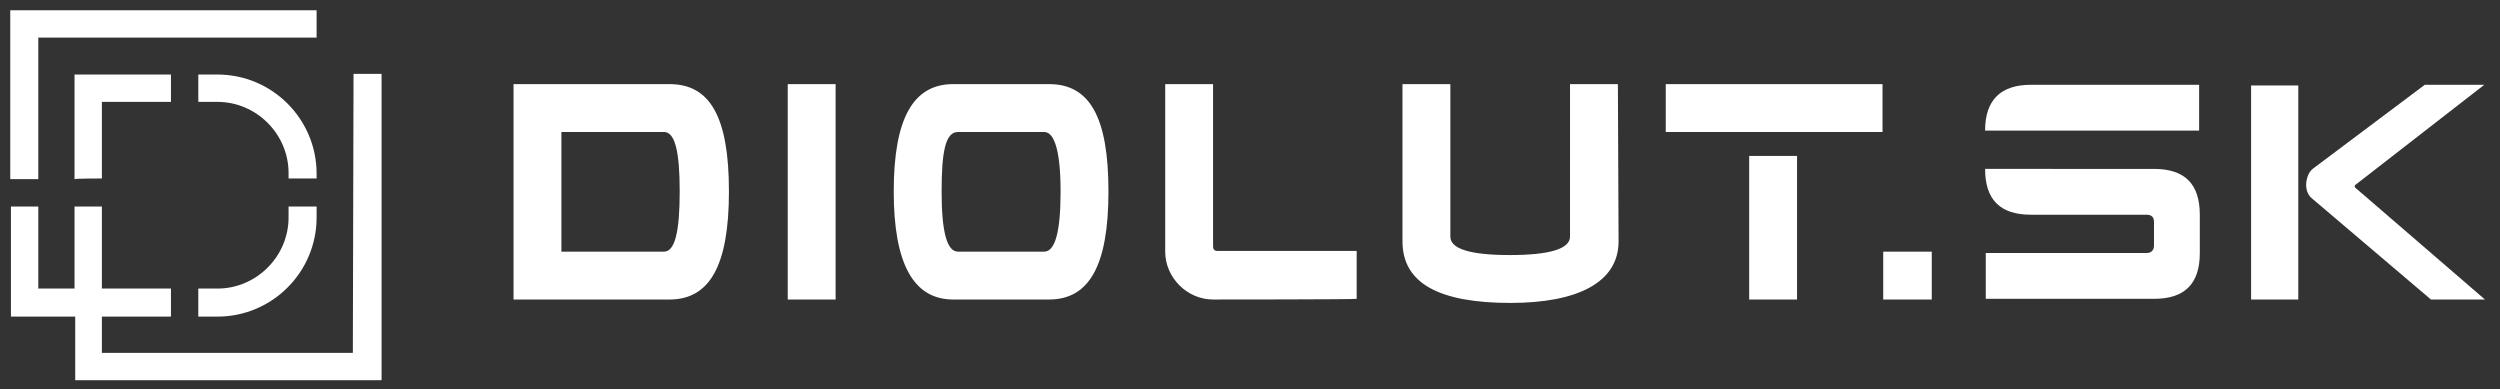
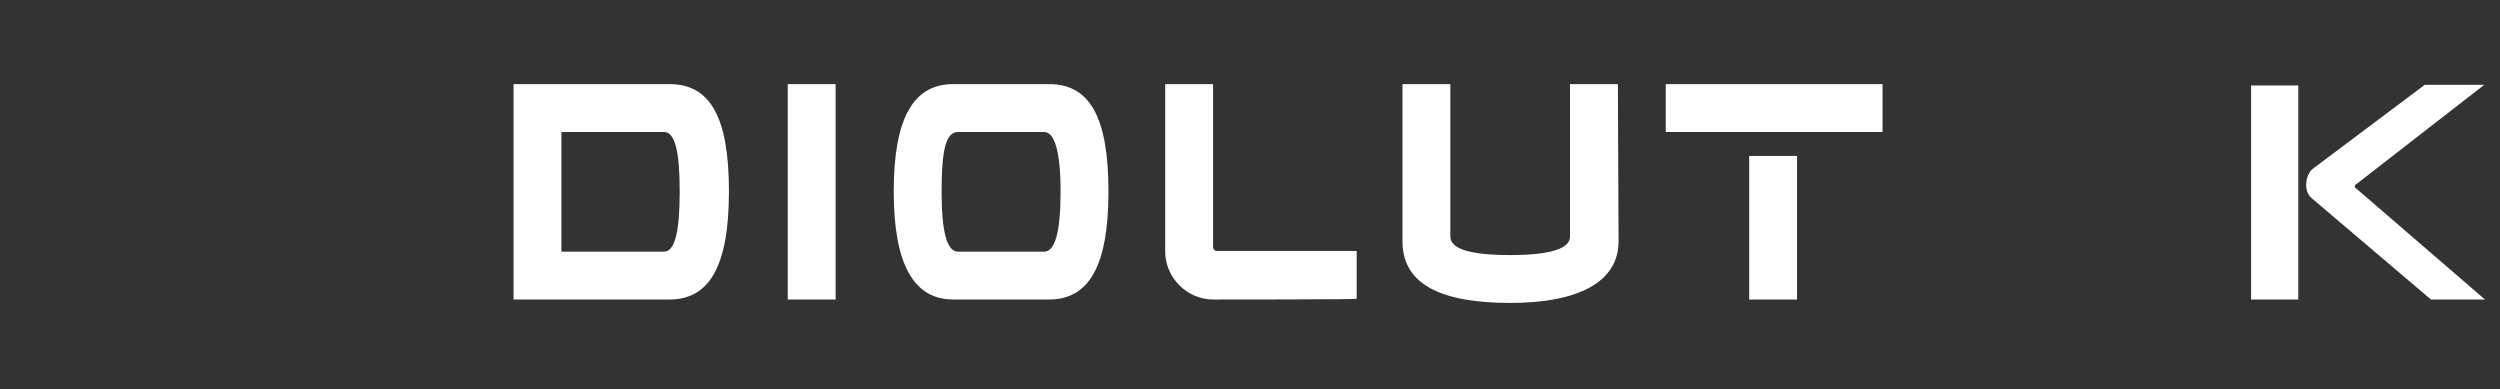
<svg xmlns="http://www.w3.org/2000/svg" xmlns:xlink="http://www.w3.org/1999/xlink" id="Warstwa_3_kopia_11" x="0px" y="0px" viewBox="0 0 365.6 56.9" style="enable-background:new 0 0 365.6 56.9;" xml:space="preserve">
  <rect x="0" y="0" width="365.6" height="56.9" fill="#333333" stroke="none" />
  <style type="text/css">	.st0{clip-path:url(#SVGID_00000146471647545980467930000001365165613222709390_);}	.st1{fill:#FFFFFF;}</style>
  <g>
    <defs>
-       <rect id="SVGID_1_" x="-15.1" y="-8.8" width="390.3" height="72.1" />
-     </defs>
+       </defs>
    <clipPath id="SVGID_00000116916202614263410980000004526881707582332547_">
      <use xlink:href="#SVGID_1_" style="overflow:visible;" />
    </clipPath>
    <g style="clip-path:url(#SVGID_00000116916202614263410980000004526881707582332547_);">	</g>
  </g>
  <g>
    <g>
      <path class="st1" d="M97.9,43.8H75.1V12.3h22.8c5.9,0,8.7,4.7,8.7,15.7S103.7,43.8,97.9,43.8 M97.1,19.3h-15v17.5h15   c1.6,0,2.3-2.9,2.3-8.8S98.7,19.3,97.1,19.3 M122.2,43.8h-7V12.3h7V43.8z M153.4,43.8h-14c-5.8,0-8.7-5.2-8.7-15.8   s2.8-15.7,8.7-15.7h14c5.9,0,8.7,4.7,8.7,15.7S159.2,43.8,153.4,43.8 M152.7,19.3h-12.6c-1.8,0-2.4,2.7-2.4,8.7s0.8,8.8,2.4,8.8   h12.6c1.6,0,2.4-2.9,2.4-8.8S154.2,19.3,152.7,19.3 M177.4,43.8c-3.8,0-7-3.2-7-7V12.3h7V36c0,0.5,0.2,0.7,0.7,0.7h20.3v7   C198.4,43.8,177.4,43.8,177.4,43.8z M236.7,35.3c0,6-6,9-15.8,9c-10.5,0-15.8-2.9-15.8-9v-23h7v22.3c0,1.8,2.9,2.7,8.7,2.7   s8.8-0.9,8.8-2.7V12.3h7L236.7,35.3L236.7,35.3z M275.3,19.3h-31.7v-7h31.7V19.3z M262.8,43.8h-7v-21h7V43.8z" />
-       <path class="st1" d="M46.3,26.1h-4.1v-0.8c0-5.7-4.7-10.4-10.4-10.4H29v-4h2.8c8,0,14.5,6.5,14.5,14.5L46.3,26.1L46.3,26.1z    M42.2,31.8c0,5.7-4.7,10.4-10.4,10.4H29v4.1h2.8c8,0,14.5-6.5,14.5-14.5v-1.6h-4.1L42.2,31.8L42.2,31.8z M5.6,5.5h40.7v-4H1.5   v24.7h4.1L5.6,5.5L5.6,5.5z M51.6,51.6H14.9v-5.3H25v-4.1H14.9v-12h-4v12H5.6v-12h-4v16.1h9.4v9.3h44.8V10.8h-4.1L51.6,51.6   L51.6,51.6z M14.9,26.1V14.9H25v-4H10.9v15.3C10.9,26.1,14.9,26.1,14.9,26.1z M275.4,43.8h7.1v-7h-7.1V43.8z" />
-       <path class="st1" d="M290.3,19.1c0-4.5,2.3-6.7,6.7-6.7h24.6v6.7C321.7,19.1,290.3,19.1,290.3,19.1z M315,24.7   c4.5,0,6.7,2.2,6.7,6.7V37c0,4.5-2.2,6.7-6.7,6.7l-24.6,0v-6.7l23.5,0c0.7,0,1.1-0.4,1.1-1.1l0-3.4c0-0.8-0.4-1.1-1.1-1.1H297   c-4.5,0-6.7-2.2-6.7-6.7L315,24.7L315,24.7z" />
      <path class="st1" d="M336.1,43.8h-6.9V12.5h6.9V43.8z M338.2,24.7l16.4-12.3h8.7L344.5,27c-0.2,0.1-0.2,0.4,0,0.5l18.9,16.3h-7.9   l-17.3-14.7C336.7,28,337.2,25.5,338.2,24.7" />
    </g>
  </g>
</svg>